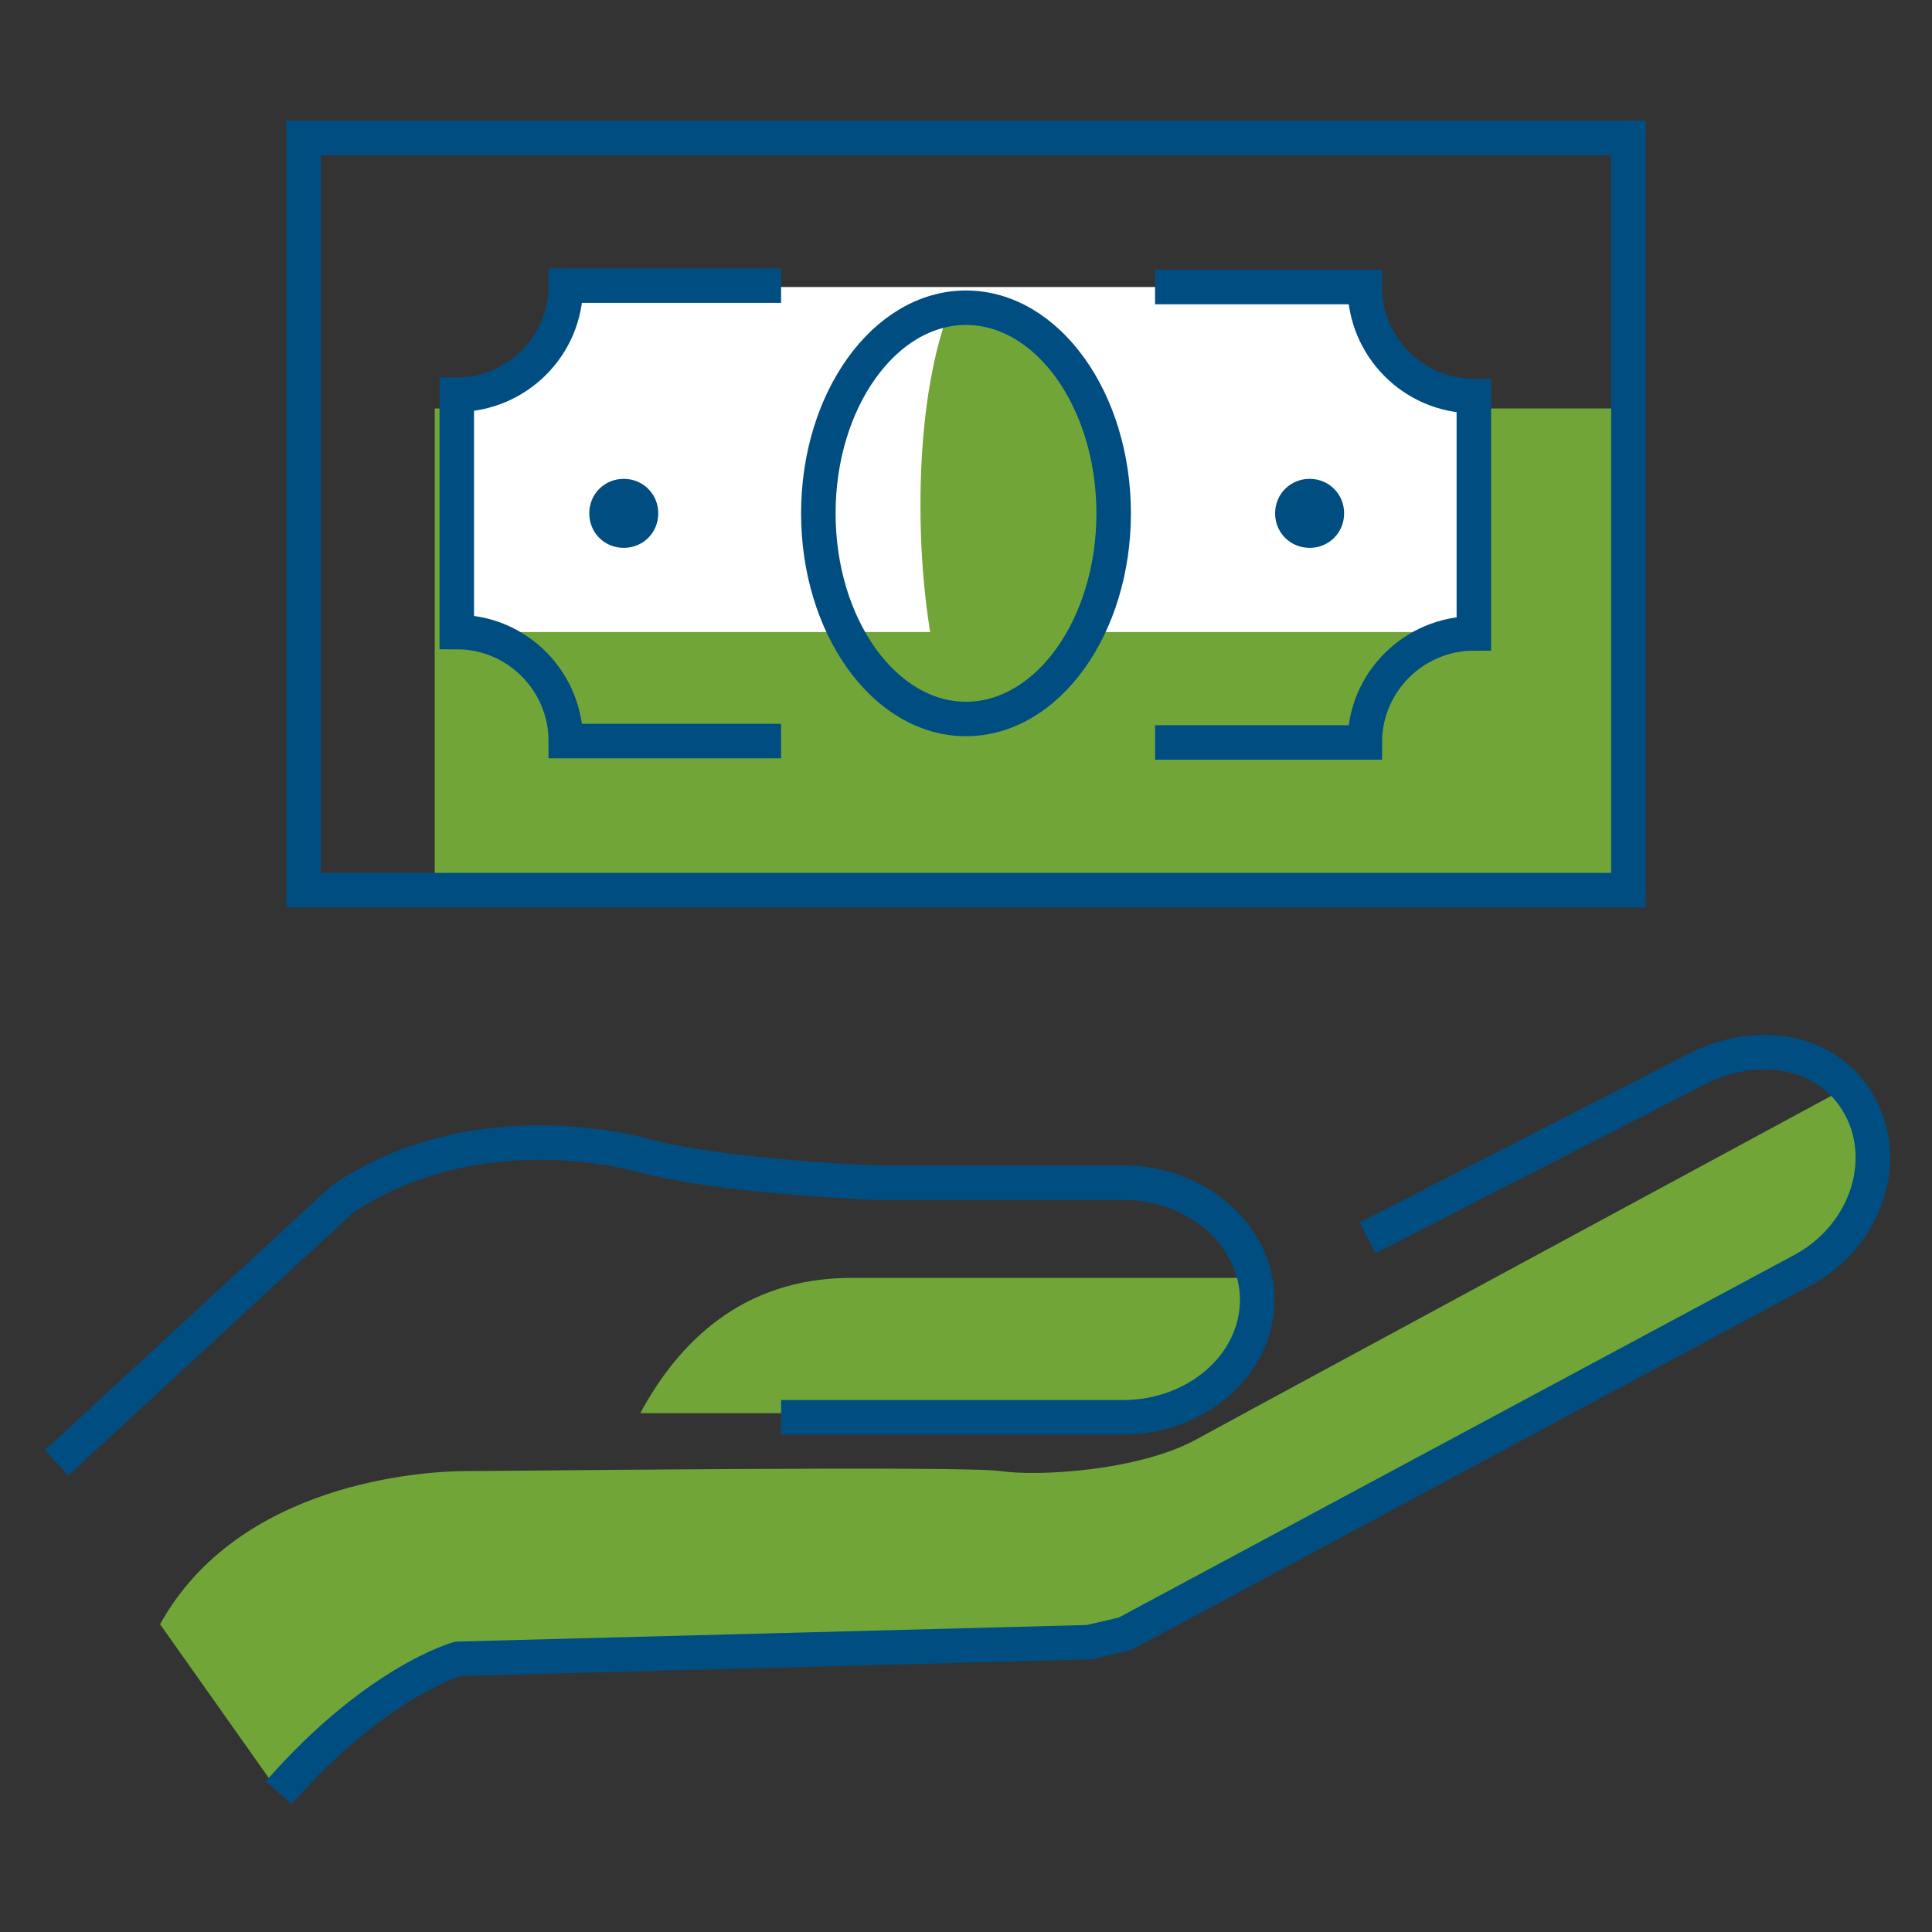
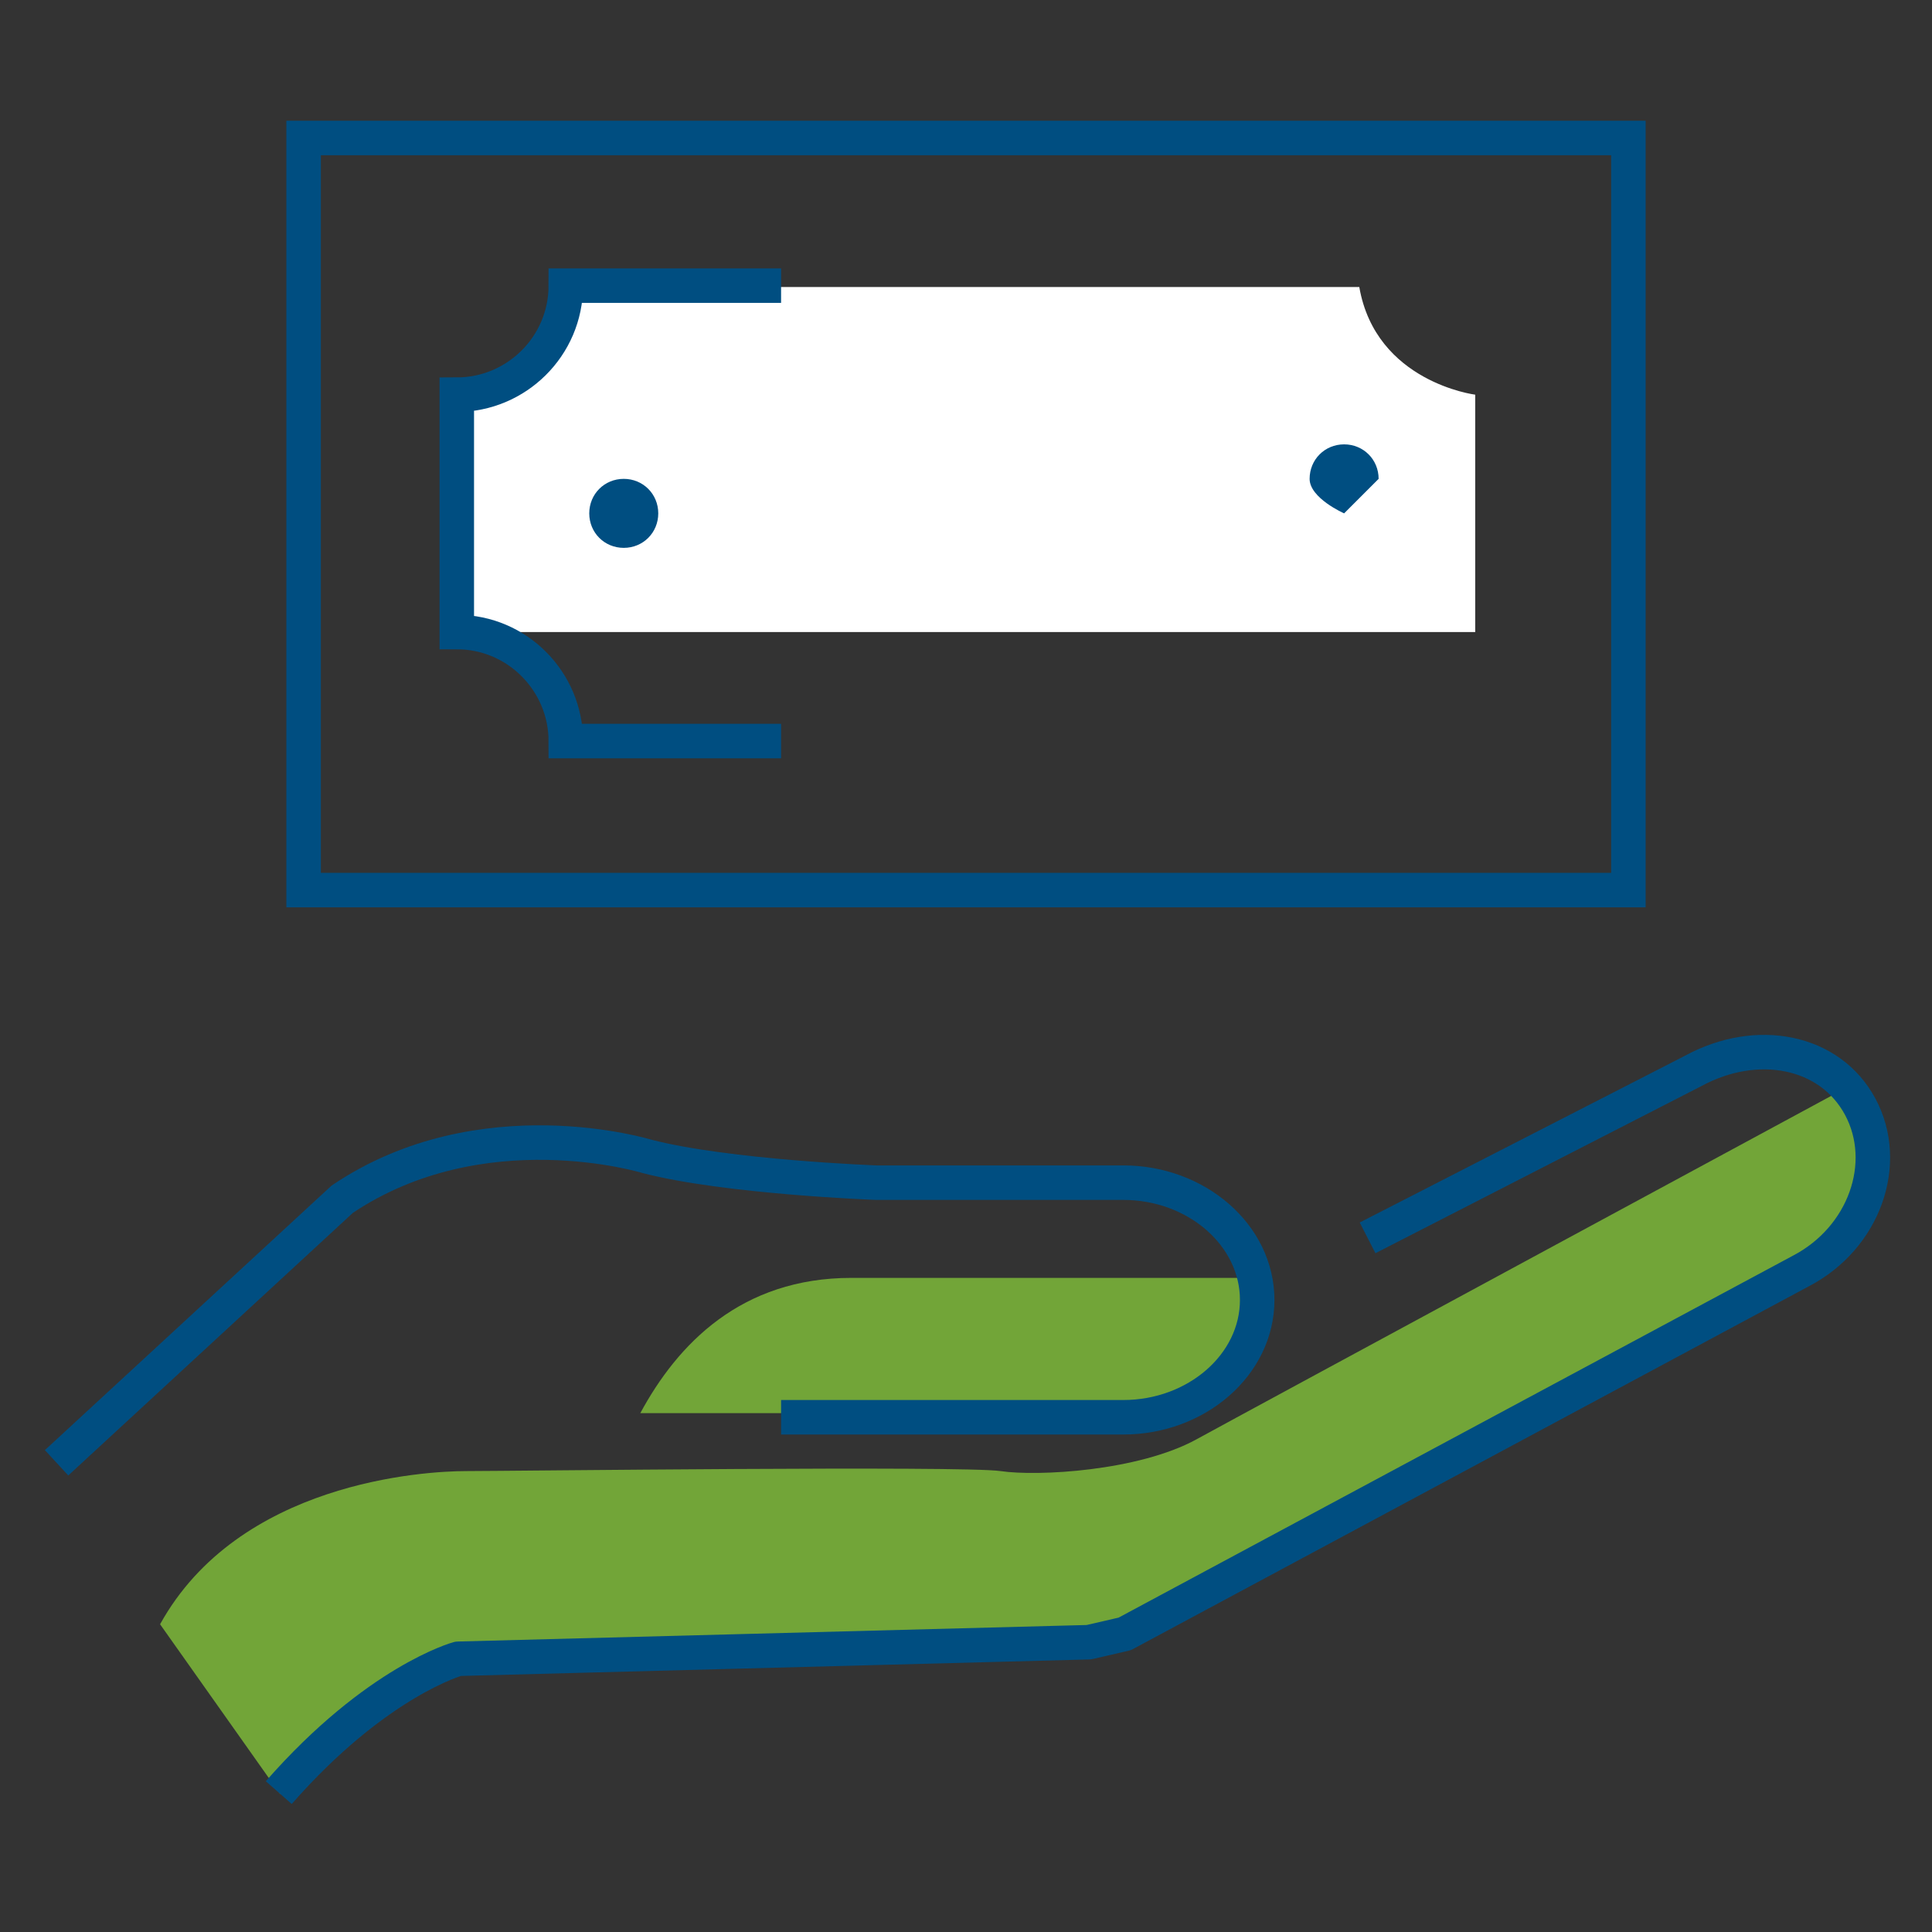
<svg xmlns="http://www.w3.org/2000/svg" id="Calque_1" version="1.1" viewBox="0 0 140 140">
  <rect x="0" y="0" width="140" height="140" fill="#333333" stroke="none" />
  <defs>
    <style>
      .st0 {
        stroke-miterlimit: 10;
      }

      .st0, .st1 {
        fill: none;
        stroke: #004e81;
        stroke-width: 2.5px;
      }

      .st2 {
        fill: #004e81;
      }

      .st3 {
        fill: #72a538;
      }

      .st4 {
        fill: #fff;
      }

      .st1 {
        stroke-linejoin: round;
      }
    </style>
  </defs>
  <path class="st3" d="M20.3,130c3.2-3.3,8.6-9.5,13-9.7l41.5-1.1s6.9.8,12-3.6l43.9-23.2s6.5-5,5-10.7c0,0,.8-1.9-1.5-3.1,0,0-44.6,24.1-47.5,25.7-4.2,2.3-11.5,2.7-14.2,2.3s-35.6,0-38.7,0-16.5.8-22.2,11.1l8.7,12.3Z" />
  <path class="st3" d="M46.4,102.4h38.3c8-1.9,6.1-9.8,6.1-9.8h-29.1c-8,0-12.6,4.8-15.3,9.8Z" />
-   <rect class="st3" x="31.5" y="29.6" width="86.2" height="34.8" />
  <path class="st4" d="M33.1,28.6v17.2h73.8v-17.2s-7.2-.9-8.4-7.8h-57.1s0,6.9-8.3,7.8Z" />
-   <path class="st3" d="M69,52.2c3.4,0,11.5-3.4,11.5-15.3s-7.7-14.9-11.5-14.9c0,0-2.3,4.6-2.3,14.6s2.3,15.7,2.3,15.7Z" />
  <g>
    <g>
      <path class="st1" d="M99.1,89.7l23.6-12.1c4.6-2.5,9.9-1.5,12.1,2.6,2.2,4.1.3,9.5-4.3,11.9l-49,26.3-2.6.6-45.7,1.2s-5.9,1.6-13,9.7" />
      <path class="st0" d="M4.1,106l20.7-19.1c10.1-6.8,22.1-3.1,22.1-3.1,5.8,1.5,16.6,1.9,16.6,1.9h17.9c5.3,0,9.7,3.8,9.7,8.5s-4.4,8.5-9.7,8.5h-24.8" />
    </g>
    <g>
      <path class="st2" d="M47.7,37.2c0,1.4-1.1,2.5-2.5,2.5s-2.5-1.1-2.5-2.5,1.1-2.5,2.5-2.5,2.5,1.1,2.5,2.5Z" />
-       <path class="st2" d="M97.4,37.2c0,1.4-1.1,2.5-2.5,2.5s-2.5-1.1-2.5-2.5,1.1-2.5,2.5-2.5,2.5,1.1,2.5,2.5Z" />
+       <path class="st2" d="M97.4,37.2s-2.5-1.1-2.5-2.5,1.1-2.5,2.5-2.5,2.5,1.1,2.5,2.5Z" />
    </g>
    <g>
      <rect class="st0" x="22" y="10" width="96" height="54.5" />
-       <path class="st0" d="M83.7,53.8h15.2c0-4.4,3.6-7.9,7.9-7.9v-17.2c-4.4,0-7.9-3.6-7.9-7.9h-15.2" />
      <path class="st0" d="M56.6,20.7h-15.6c0,4.4-3.6,7.9-7.9,7.9v17.2c4.4,0,7.9,3.6,7.9,7.9h15.6" />
    </g>
-     <path class="st0" d="M80.7,37.2c0,8.2-4.8,14.9-10.7,14.9s-10.7-6.7-10.7-14.9,4.8-14.9,10.7-14.9,10.7,6.7,10.7,14.9Z" />
  </g>
</svg>